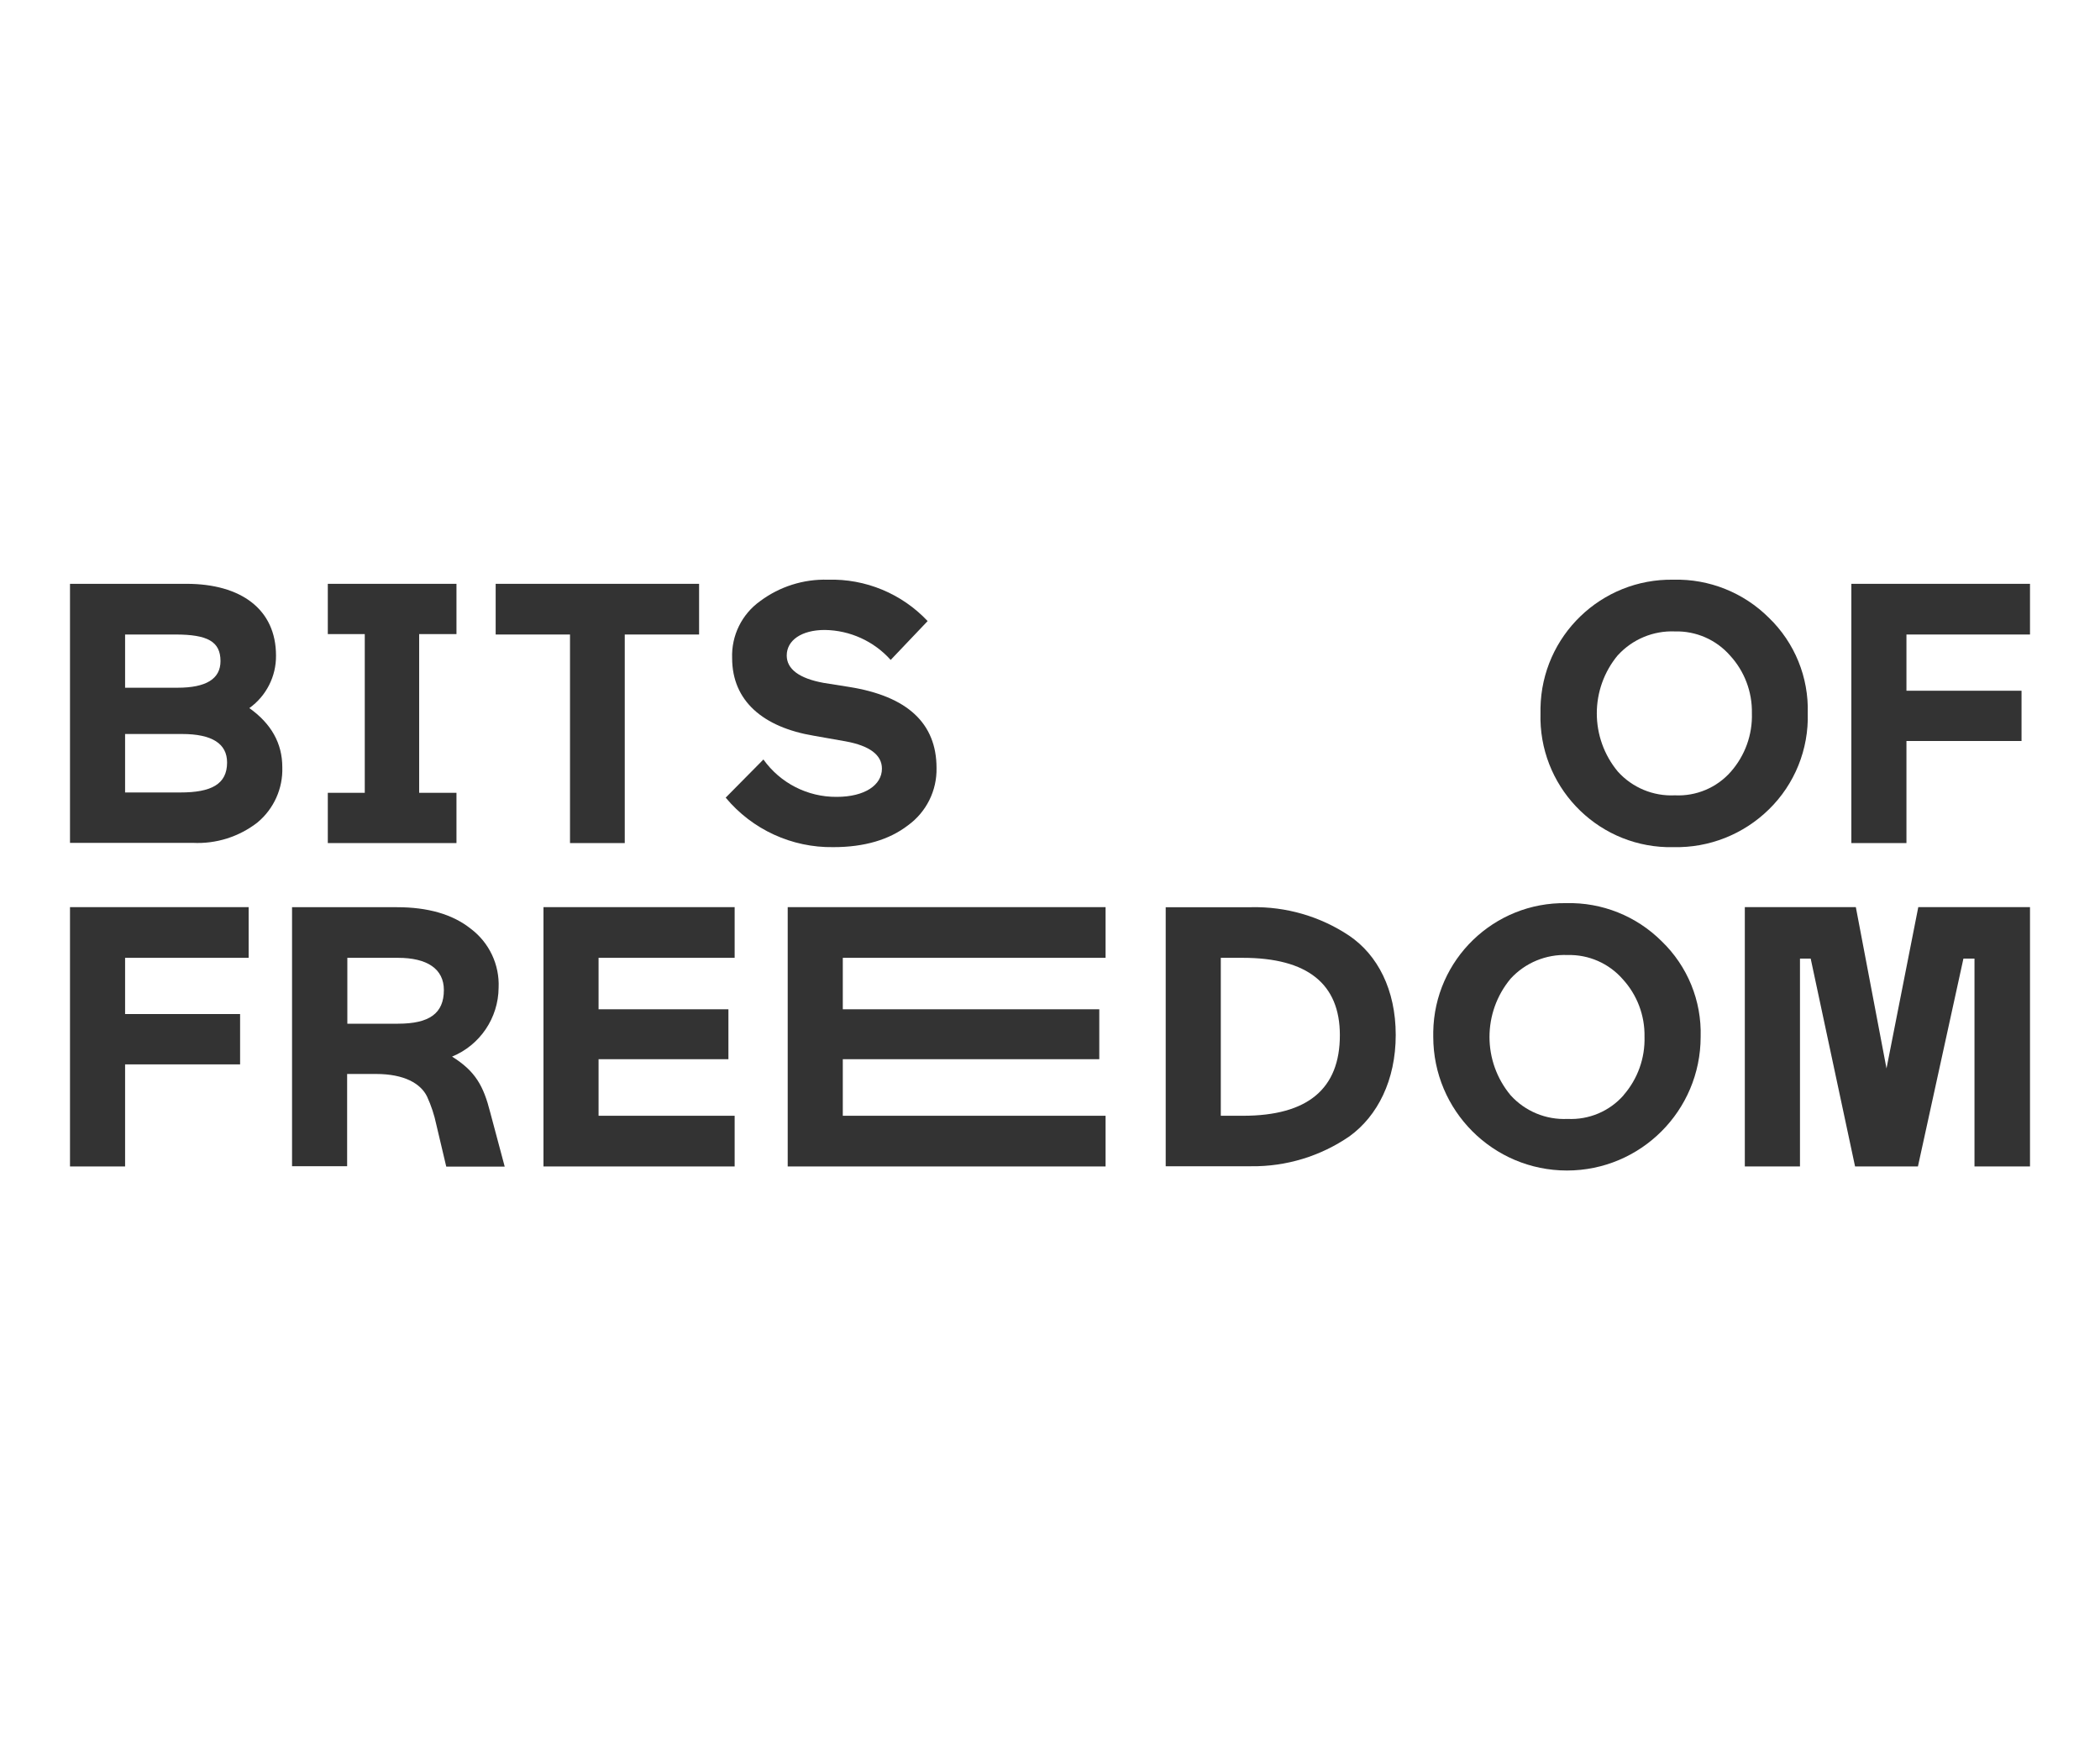
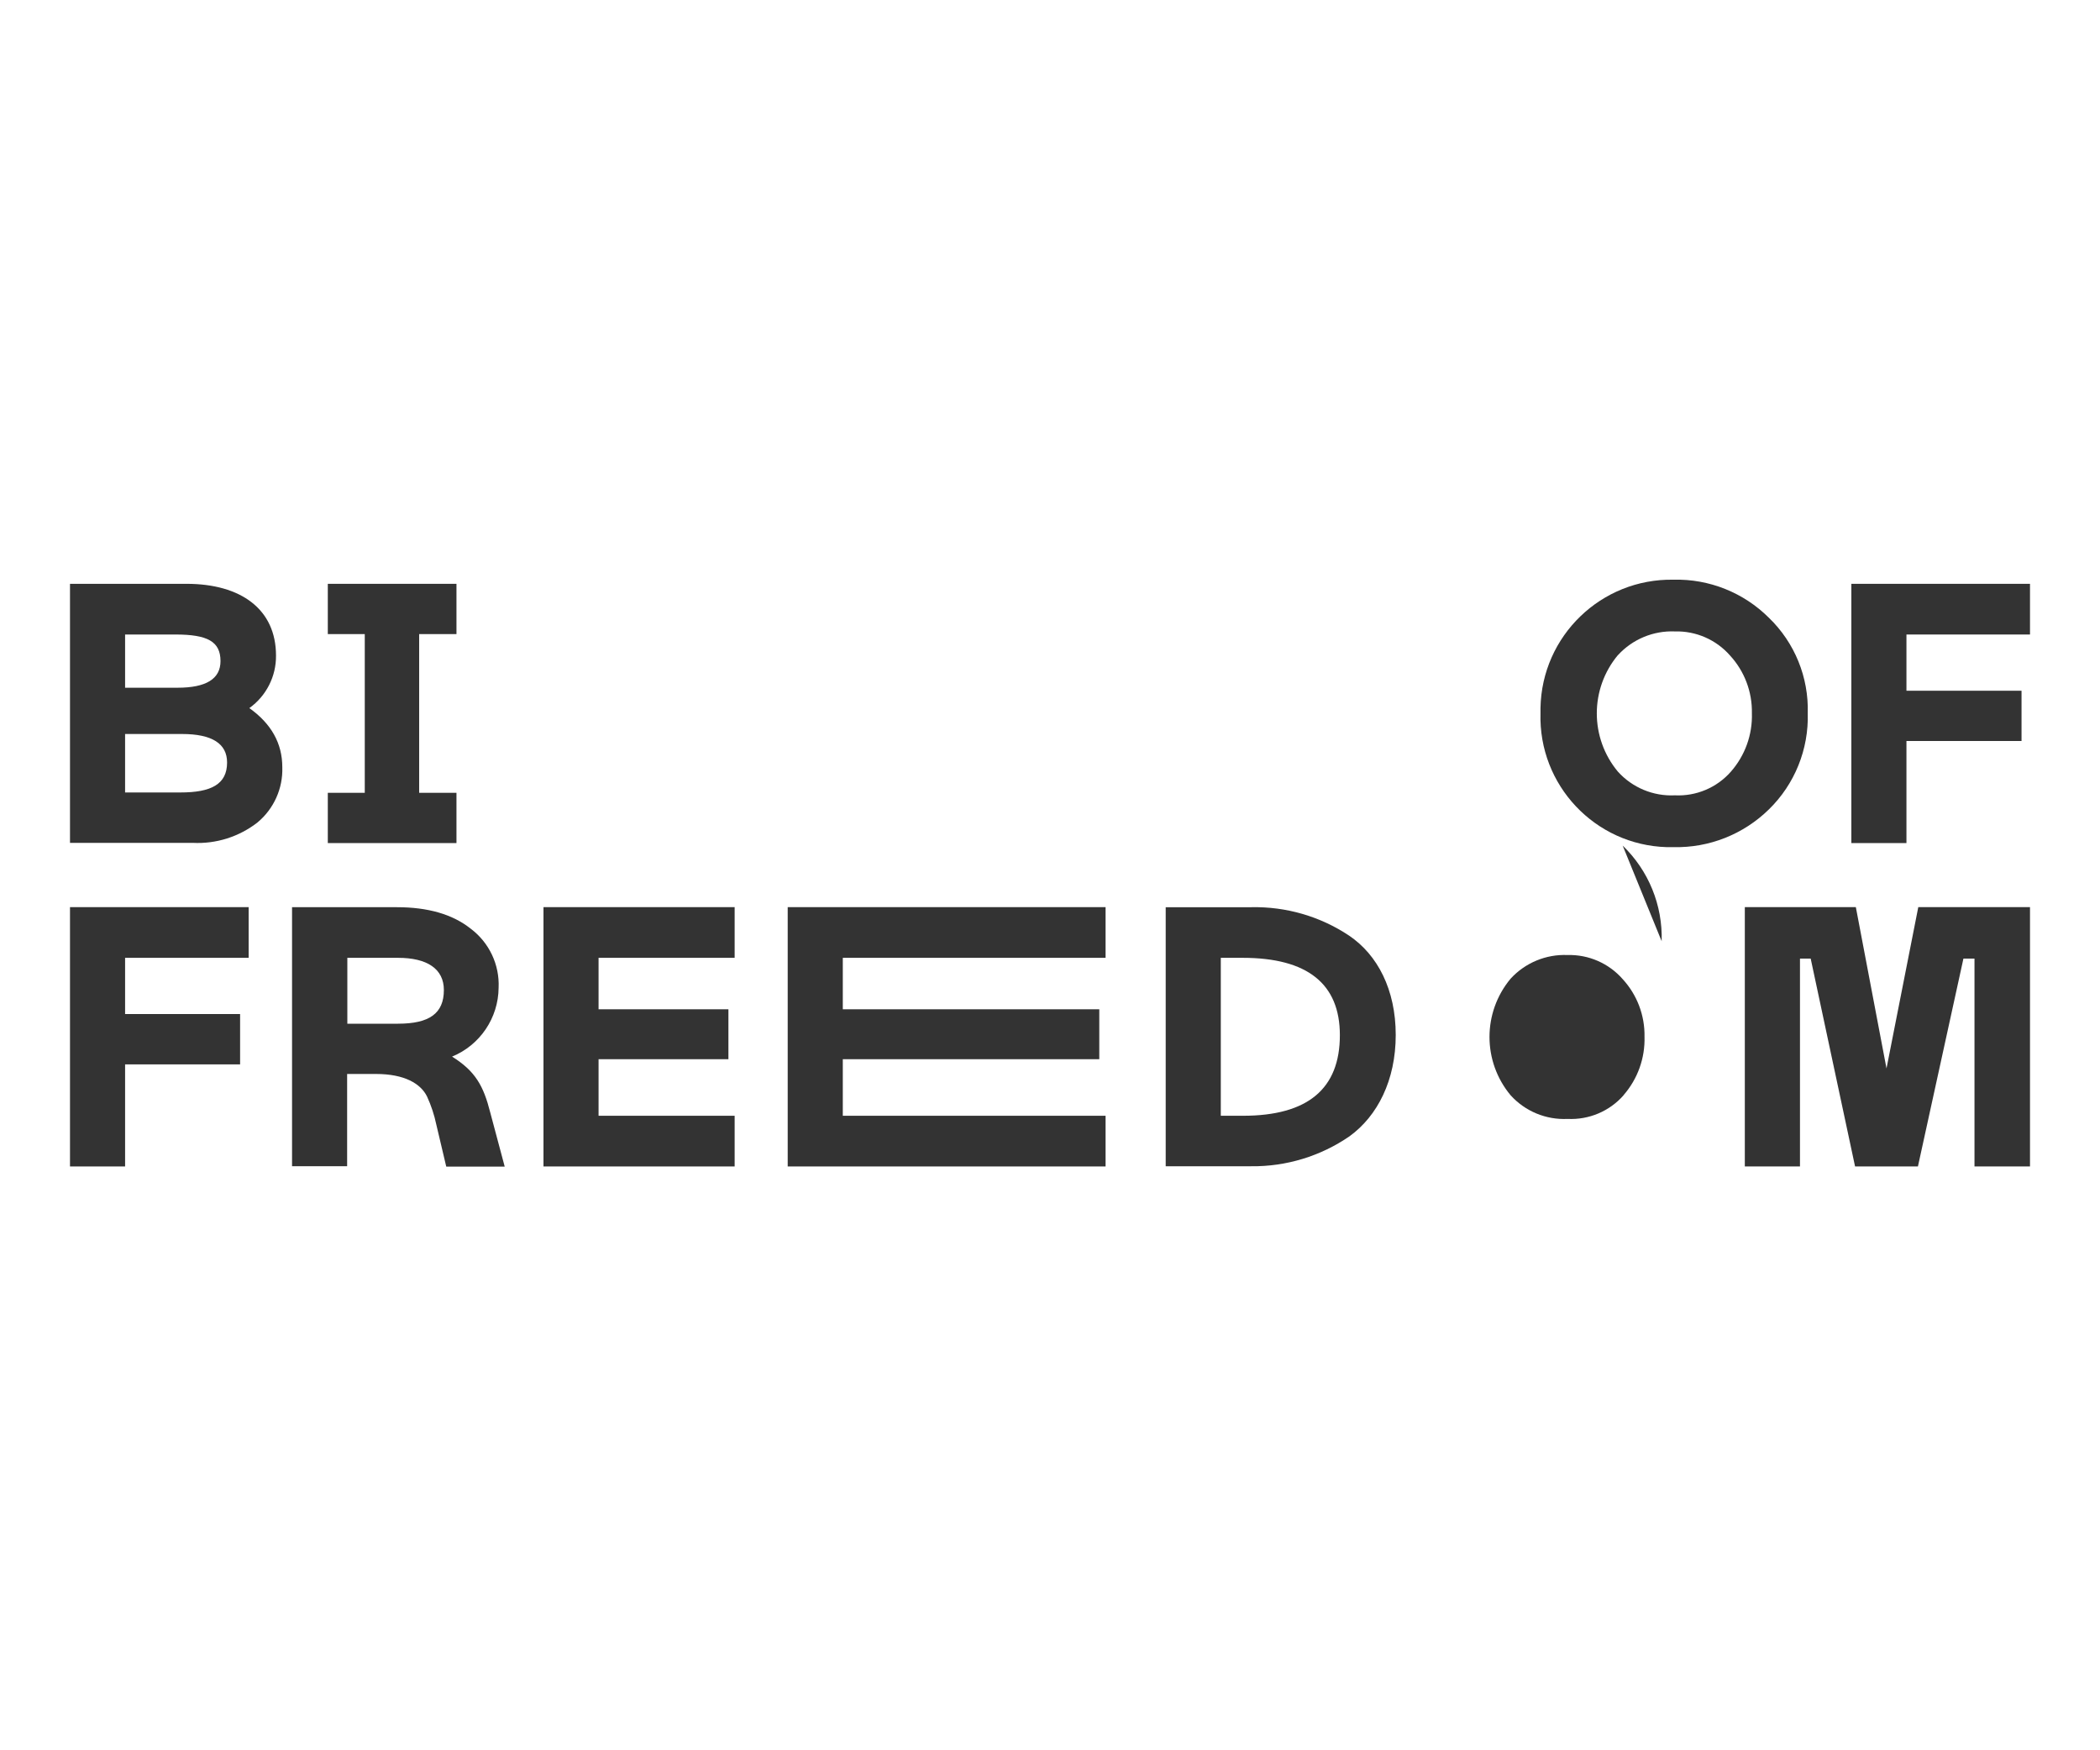
<svg xmlns="http://www.w3.org/2000/svg" id="Layer_1" version="1.1" viewBox="0 0 300 250">
  <defs>
    <style>
      .st0 {
        fill: #333;
      }
    </style>
  </defs>
  <polygon class="st0" points="17.87 152.03 34.3 152.03 34.3 144.84 17.87 144.84 17.87 136.81 35.52 136.81 35.52 129.57 10 129.57 10 166.61 17.87 166.61 17.87 152.03" />
  <polygon class="st0" points="157.94 159.37 120.4 159.37 120.4 151.29 157.04 151.29 157.04 144.16 120.4 144.16 120.4 136.81 157.94 136.81 157.94 129.57 112.53 129.57 112.53 166.61 157.94 166.61 157.94 159.37" />
  <polygon class="st0" points="65.21 113.24 59.88 113.24 59.88 90.57 65.21 90.57 65.21 83.39 46.83 83.39 46.83 90.57 52.11 90.57 52.11 113.24 46.83 113.24 46.83 120.42 65.21 120.42 65.21 113.24" />
  <path class="st0" d="M36.79,117.47c2.33-1.94,3.64-4.85,3.54-7.88,0-3.43-1.59-6.23-4.71-8.45,2.42-1.73,3.84-4.53,3.81-7.5,0-6.61-5-10.25-12.79-10.25H10v37h17.54c3.33.17,6.62-.87,9.25-2.92ZM17.87,90.63h7.19c4.59,0,6.44,1,6.44,3.8,0,2.54-2.06,3.8-6.13,3.8h-7.5v-7.6ZM17.87,113.19v-8.35h8.13c4.28,0,6.44,1.37,6.44,4.07,0,3.11-2.27,4.28-6.66,4.28h-7.91Z" />
  <path class="st0" d="M64.58,150.92c3.99-1.64,6.61-5.51,6.65-9.83.15-3.3-1.35-6.47-4-8.45-2.59-2.06-6.13-3.06-10.51-3.06h-15v37h7.87v-13.18h4.13c4.06,0,6.39,1.38,7.29,3.23.59,1.28,1.03,2.62,1.32,4l1.42,6h8.35l-2.06-7.71c-.97-3.83-2.13-5.92-5.46-8ZM56.86,146.22h-7.24v-9.41h7.24c4.18,0,6.55,1.59,6.55,4.6,0,3.33-2.06,4.81-6.55,4.81Z" />
-   <path class="st0" d="M237.38,134.44c-3.61-3.6-8.53-5.57-13.63-5.44-10.32-.17-18.83,8.05-19,18.37,0,.24,0,.47,0,.71,0,10.55,8.54,19.1,19.09,19.11,10.55,0,19.1-8.54,19.11-19.09v-.02c.15-5.13-1.87-10.08-5.57-13.64ZM231.94,156.44c-2.01,2.29-4.96,3.53-8,3.38-3.08.15-6.07-1.09-8.14-3.38-4.02-4.82-4.02-11.83,0-16.65,2.08-2.27,5.06-3.51,8.14-3.38,3-.08,5.89,1.18,7.87,3.44,2.06,2.24,3.18,5.19,3.12,8.24.09,3.05-.98,6.03-2.99,8.33v.02Z" />
+   <path class="st0" d="M237.38,134.44v-.02c.15-5.13-1.87-10.08-5.57-13.64ZM231.94,156.44c-2.01,2.29-4.96,3.53-8,3.38-3.08.15-6.07-1.09-8.14-3.38-4.02-4.82-4.02-11.83,0-16.65,2.08-2.27,5.06-3.51,8.14-3.38,3-.08,5.89,1.18,7.87,3.44,2.06,2.24,3.18,5.19,3.12,8.24.09,3.05-.98,6.03-2.99,8.33v.02Z" />
  <polygon class="st0" points="269.5 152.61 265.12 129.57 249.26 129.57 249.26 166.61 257.14 166.61 257.14 136.92 258.67 136.92 265.01 166.61 273.99 166.61 280.49 136.92 282.07 136.92 282.07 166.61 290 166.61 290 129.57 274.04 129.57 269.5 152.61" />
-   <polygon class="st0" points="81.43 120.42 89.25 120.42 89.25 90.63 99.87 90.63 99.87 83.39 70.81 83.39 70.81 90.63 81.43 90.63 81.43 120.42" />
-   <path class="st0" d="M119.52,113.82c-4.15.03-8.05-1.96-10.46-5.34l-5.39,5.45c3.79,4.56,9.45,7.16,15.38,7.07,4.44,0,8-1.06,10.67-3.12,2.62-1.9,4.14-4.96,4.07-8.19,0-6.39-4.18-10.25-12.47-11.57l-3.65-.58c-3.54-.64-5.28-2-5.28-3.91,0-2.17,2.11-3.65,5.44-3.65,3.6.05,7.01,1.6,9.41,4.28l5.28-5.55c-3.69-3.92-8.88-6.07-14.26-5.91-3.48-.1-6.88.98-9.67,3.06-2.62,1.87-4.12,4.93-4,8.14,0,6.13,4.44,9.88,11.68,11.09l4.54.8c3.44.63,5.18,1.95,5.18,3.9,0,2.34-2.45,4.03-6.47,4.03Z" />
  <path class="st0" d="M239.07,121c5.09.12,10-1.83,13.63-5.39,3.69-3.6,5.7-8.59,5.55-13.74.15-5.12-1.86-10.07-5.55-13.63-3.61-3.6-8.53-5.57-13.63-5.44-10.31-.18-18.82,8.02-19,18.33,0,.25,0,.49,0,.74-.3,10.26,7.77,18.83,18.04,19.13.32,0,.64.01.96,0h0ZM231.14,93.57c2.08-2.27,5.06-3.51,8.14-3.38,3-.08,5.89,1.18,7.87,3.44,2.06,2.24,3.18,5.19,3.12,8.24.1,3.06-.98,6.05-3,8.35-2.01,2.29-4.96,3.53-8,3.38-3.08.15-6.07-1.09-8.14-3.38-4.02-4.82-4.02-11.83,0-16.65h.01Z" />
  <polygon class="st0" points="264.48 83.39 264.48 120.42 272.35 120.42 272.35 105.84 288.79 105.84 288.79 98.66 272.35 98.66 272.35 90.63 290 90.63 290 83.39 264.48 83.39" />
  <polygon class="st0" points="104.95 136.81 104.95 129.57 77.64 129.57 77.64 166.61 104.95 166.61 104.95 159.37 85.51 159.37 85.51 151.29 104.06 151.29 104.06 144.16 85.51 144.16 85.51 136.81 104.95 136.81" />
  <path class="st0" d="M192.73,133.64c-4.14-2.76-9.03-4.17-14-4.06h-12.2v37h12.2c5.02.06,9.93-1.44,14.06-4.28,4-2.9,6.6-8,6.6-14.47s-2.59-11.44-6.66-14.19ZM177.57,159.37h-3.17v-22.56h3.12c9.24,0,13.89,3.7,13.89,11.05,0,7.66-4.59,11.51-13.84,11.51h0Z" />
</svg>